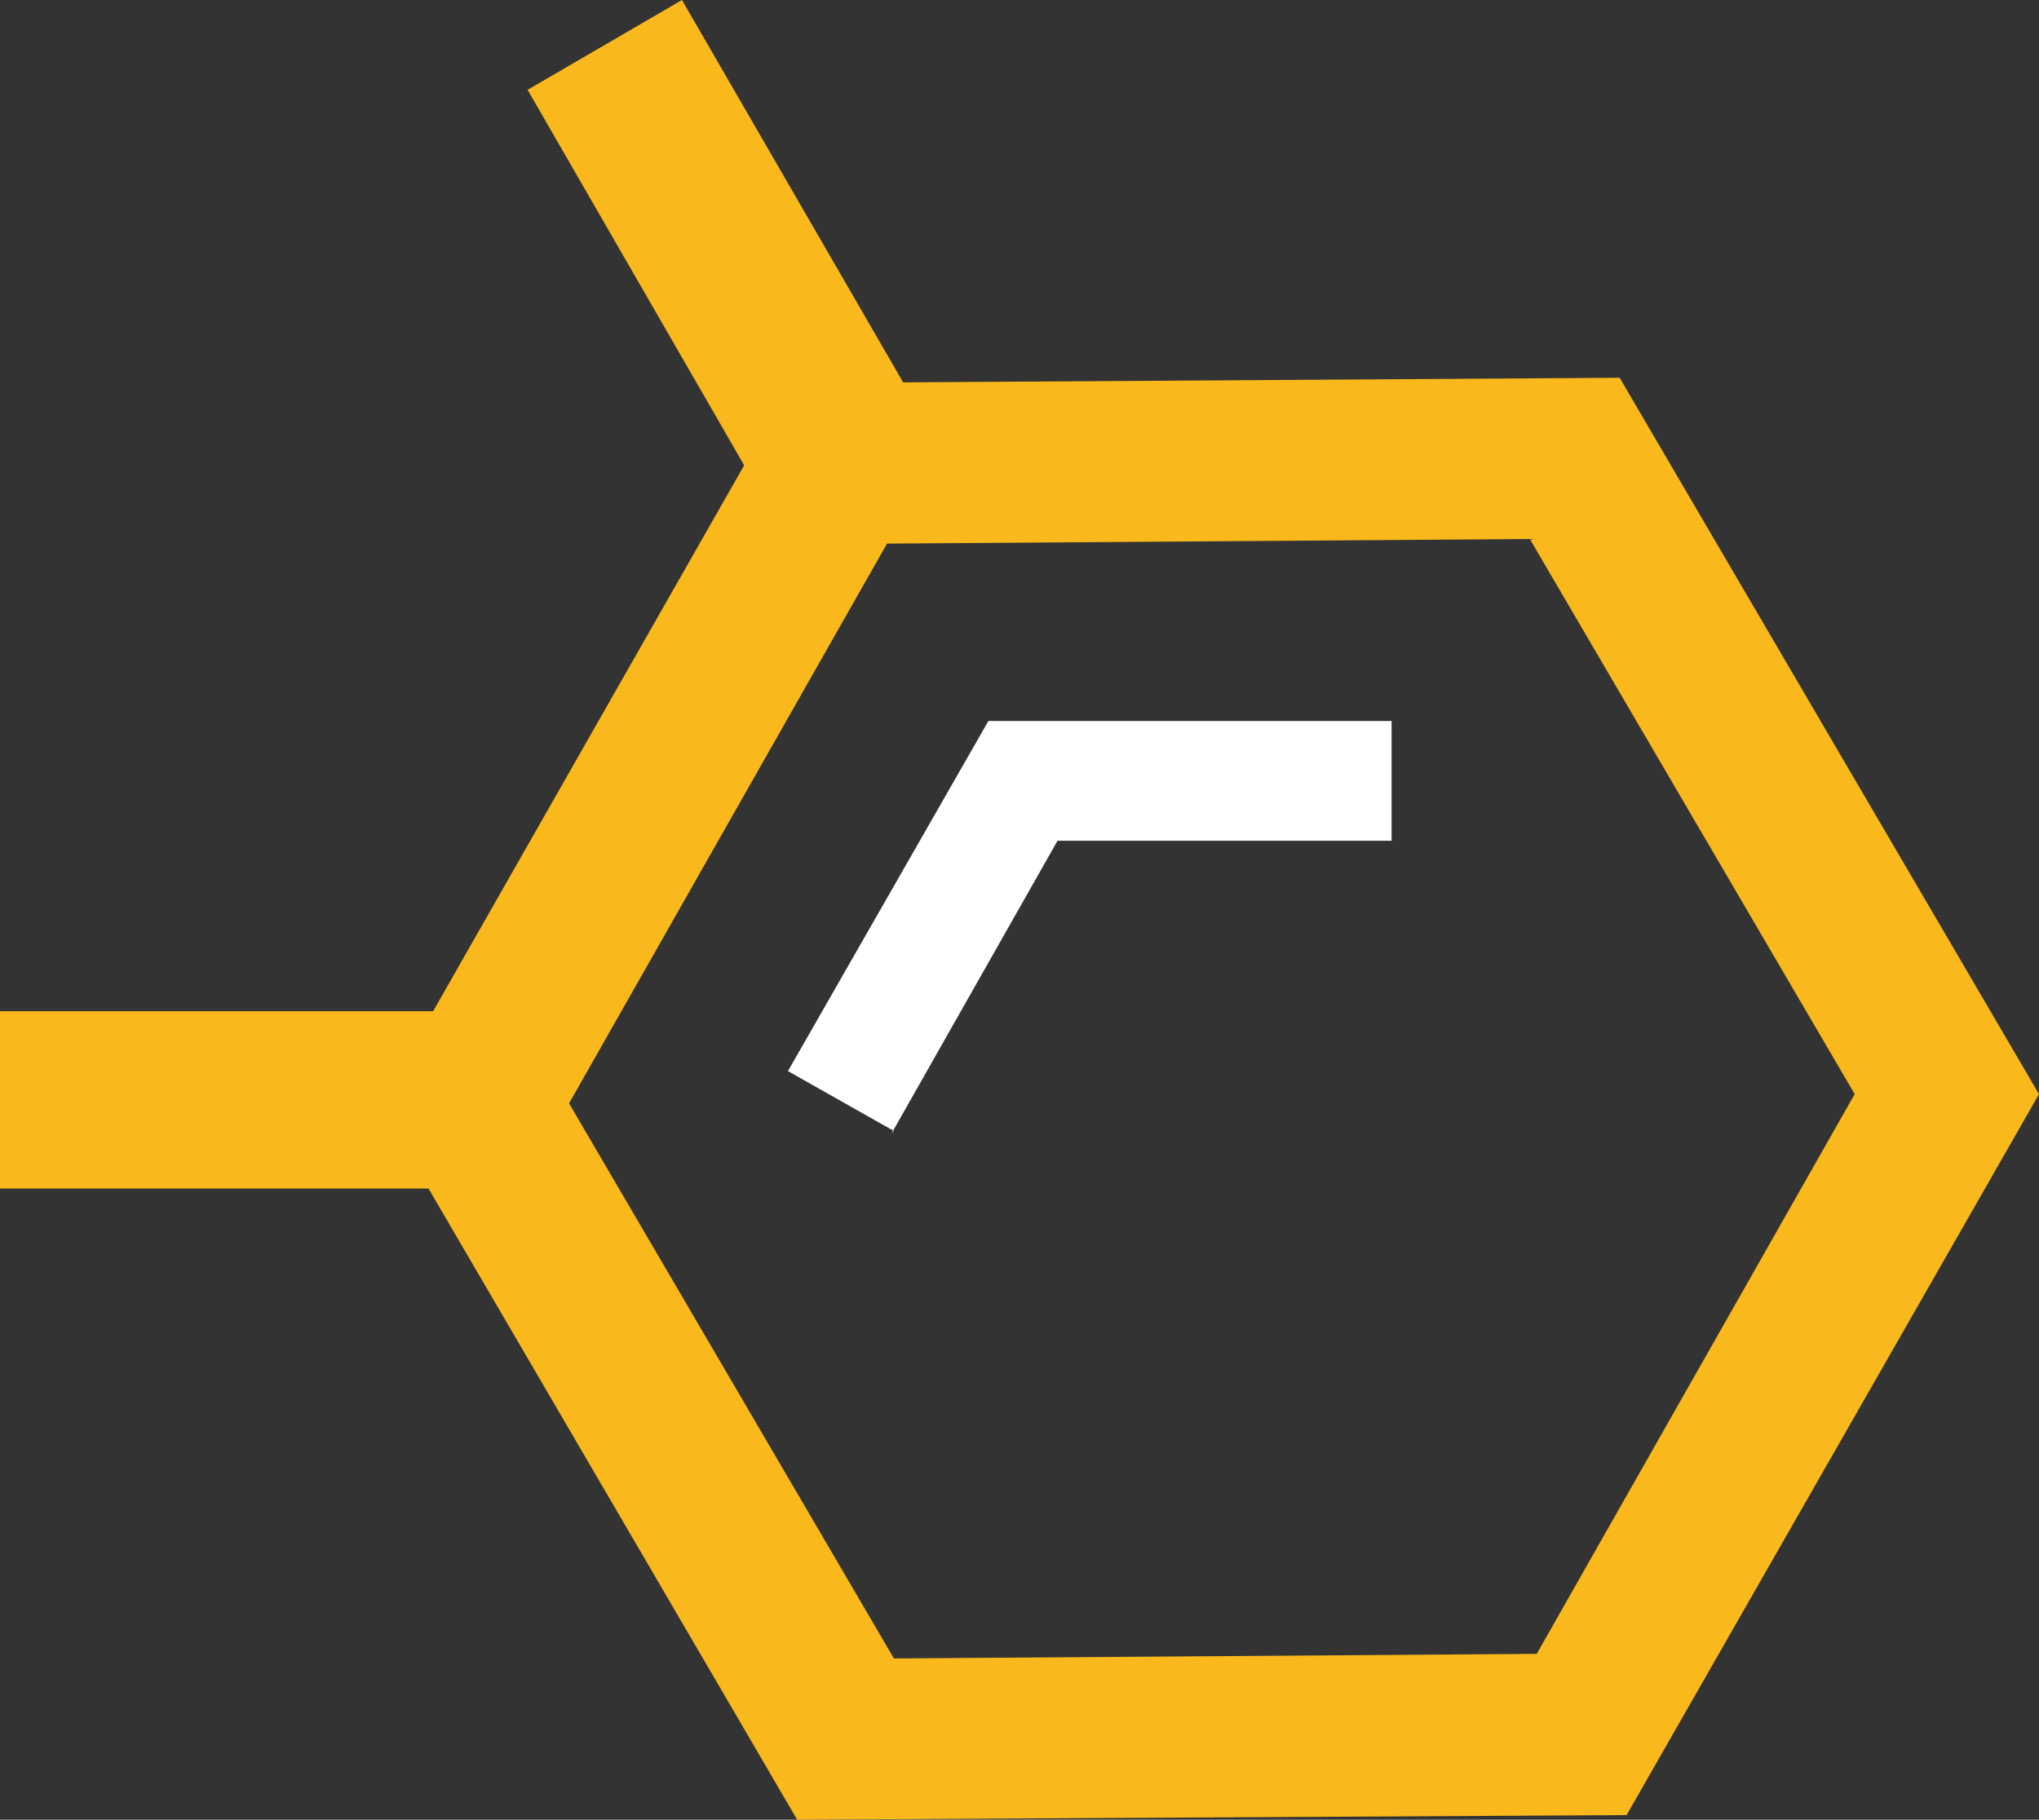
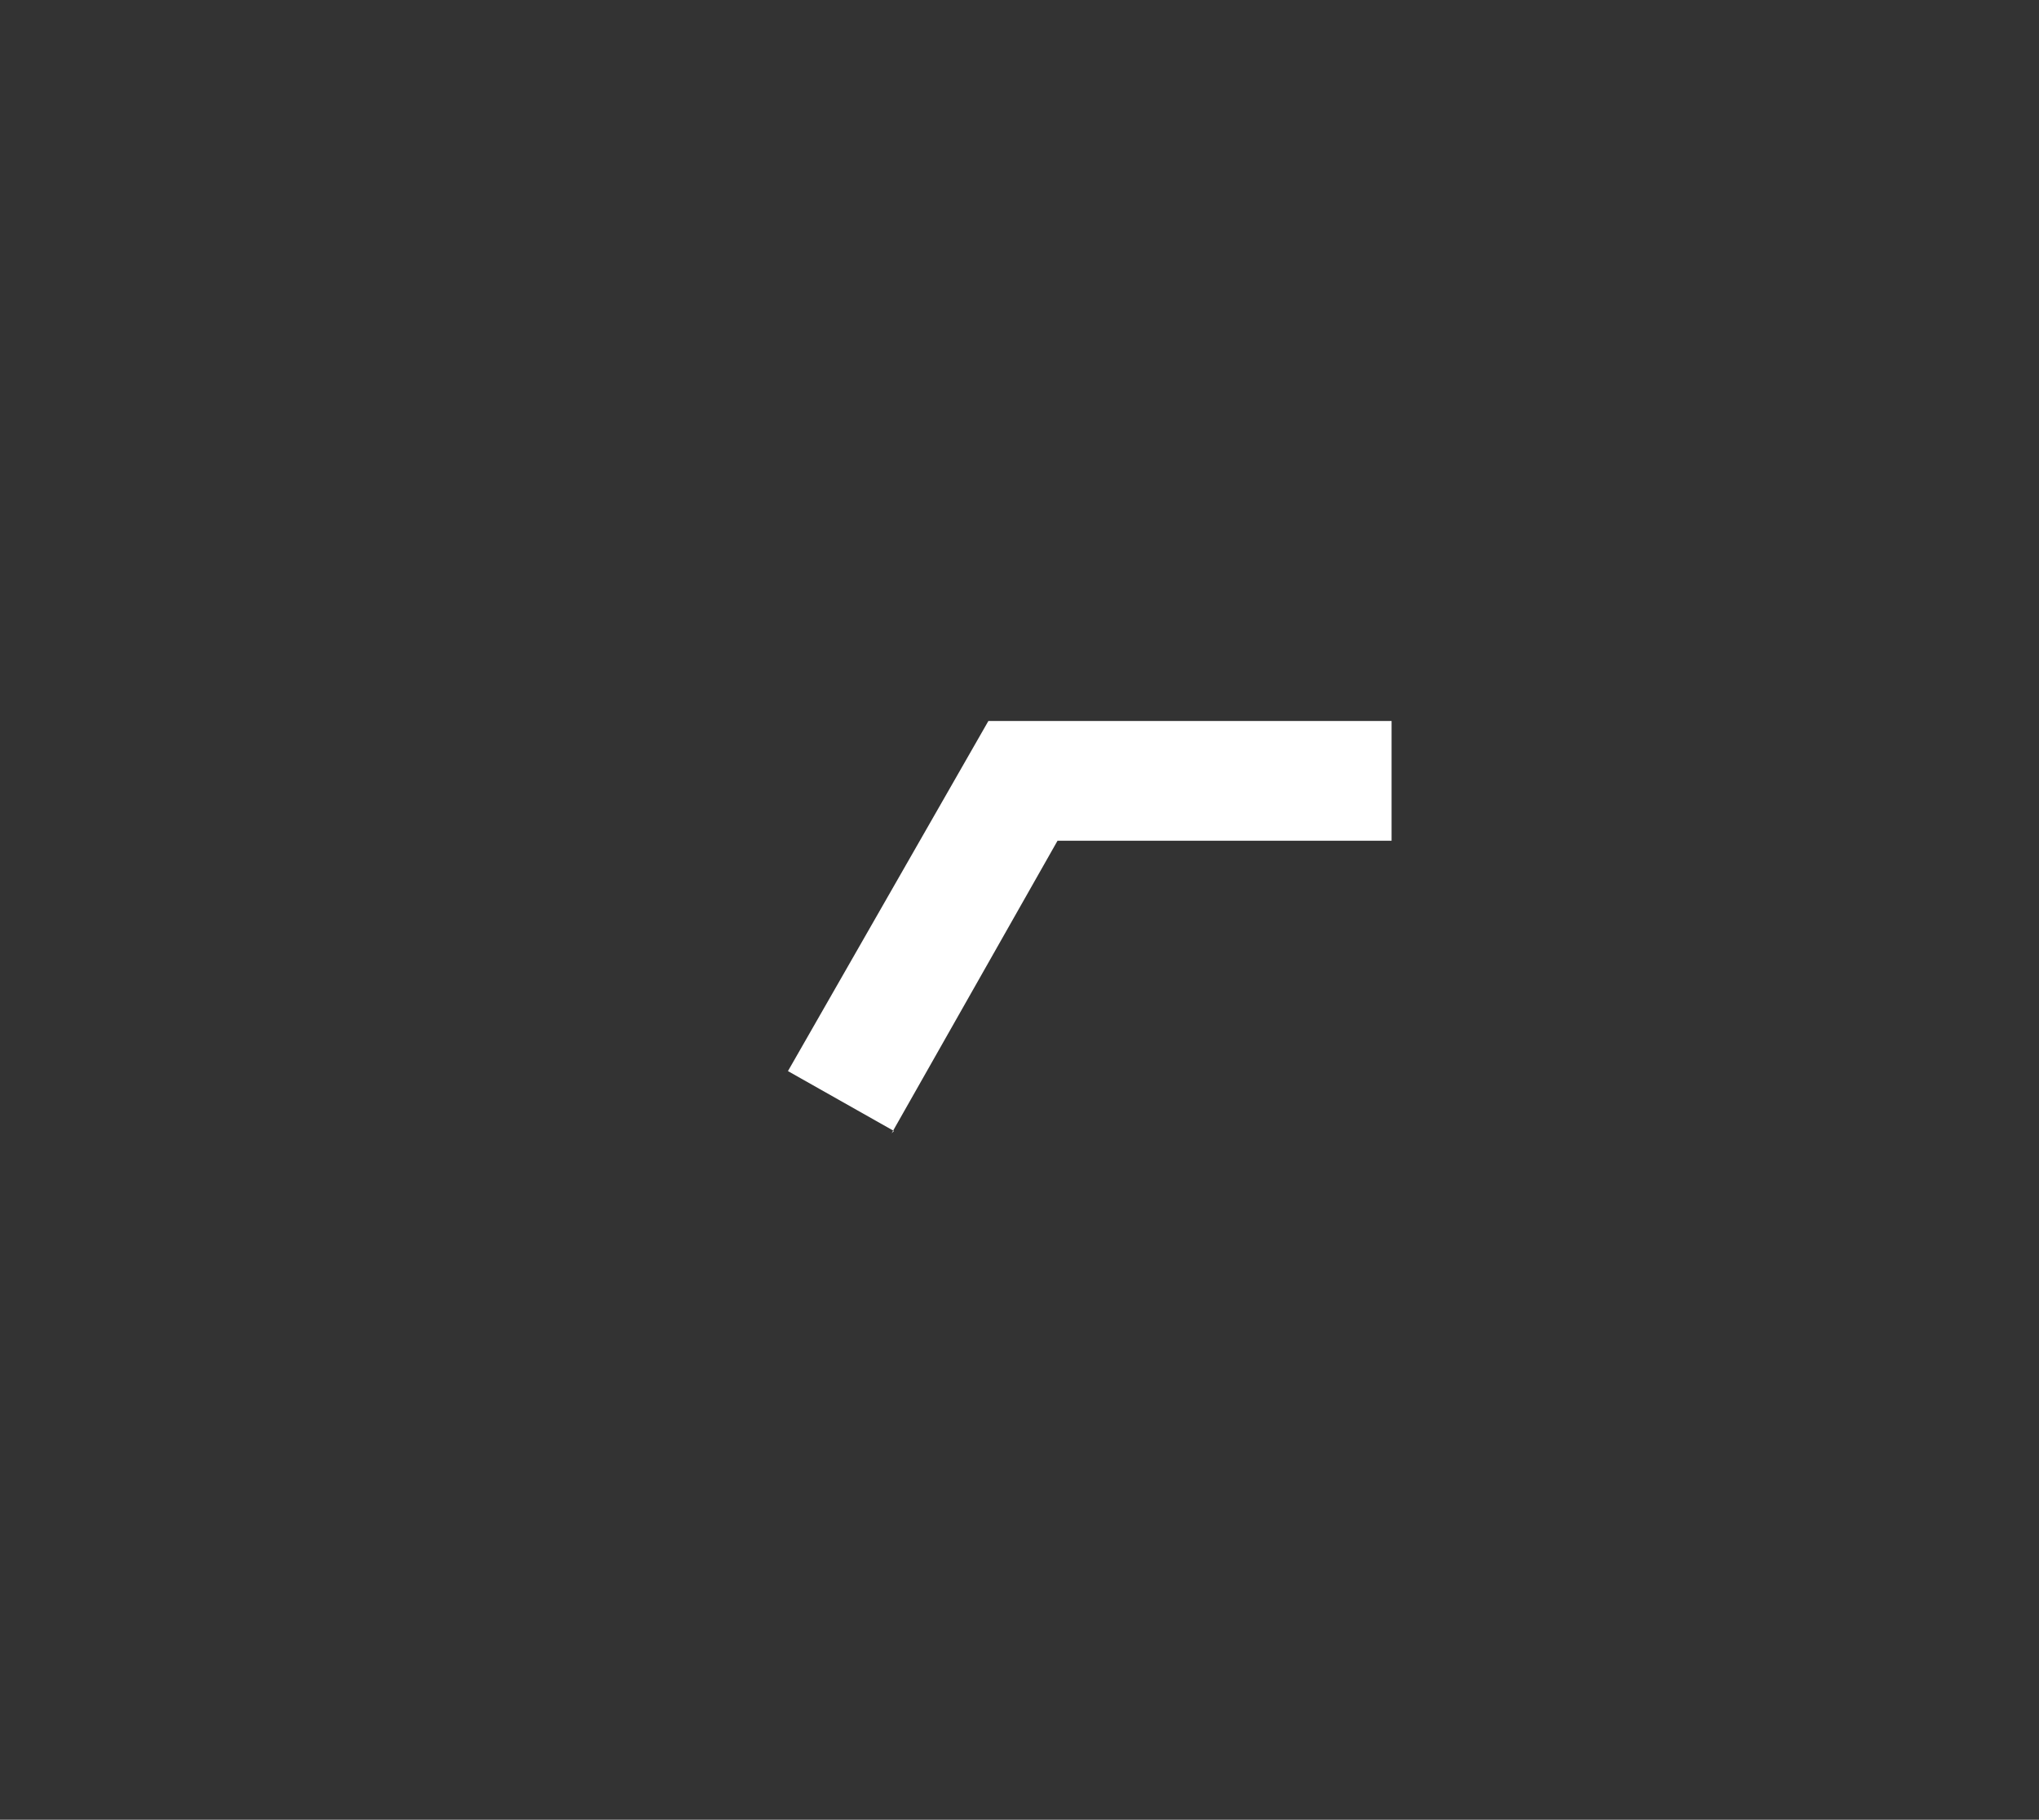
<svg xmlns="http://www.w3.org/2000/svg" id="Layer_2" data-name="Layer 2" viewBox="0 0 88.5 79">
  <rect x="0" y="0" width="88.5" height="79" fill="#333333" stroke="none" />
  <defs>
    <style>.cls-2{stroke-width:0;fill:#fff}</style>
  </defs>
  <g id="Layer_1-2" data-name="Layer 1">
-     <path class="cls-2" d="m38.8 49.1-4.6-2.6 8.7-15.2h17.5v5.2H45.9l-7.2 12.7.1-.1zM70.3 16.4h.1-.1z" />
-     <path d="m70.3 16.4-31.1.2L29.6 0l-6.7 3.9 9.4 16.3-13.5 23.7H0v7.7h18.6l16 27.4 36-.2 17.9-31.3-18.2-31.1Zm-3.6 55.4-27.9.2-14.1-24.1 13.8-24.3 27.9-.2 14.1 24.1-13.8 24.3Z" style="stroke-width:0;fill:#f9b81c" />
+     <path class="cls-2" d="m38.8 49.1-4.6-2.6 8.7-15.2h17.5v5.2H45.9l-7.2 12.7.1-.1zM70.3 16.4h.1-.1" />
  </g>
</svg>